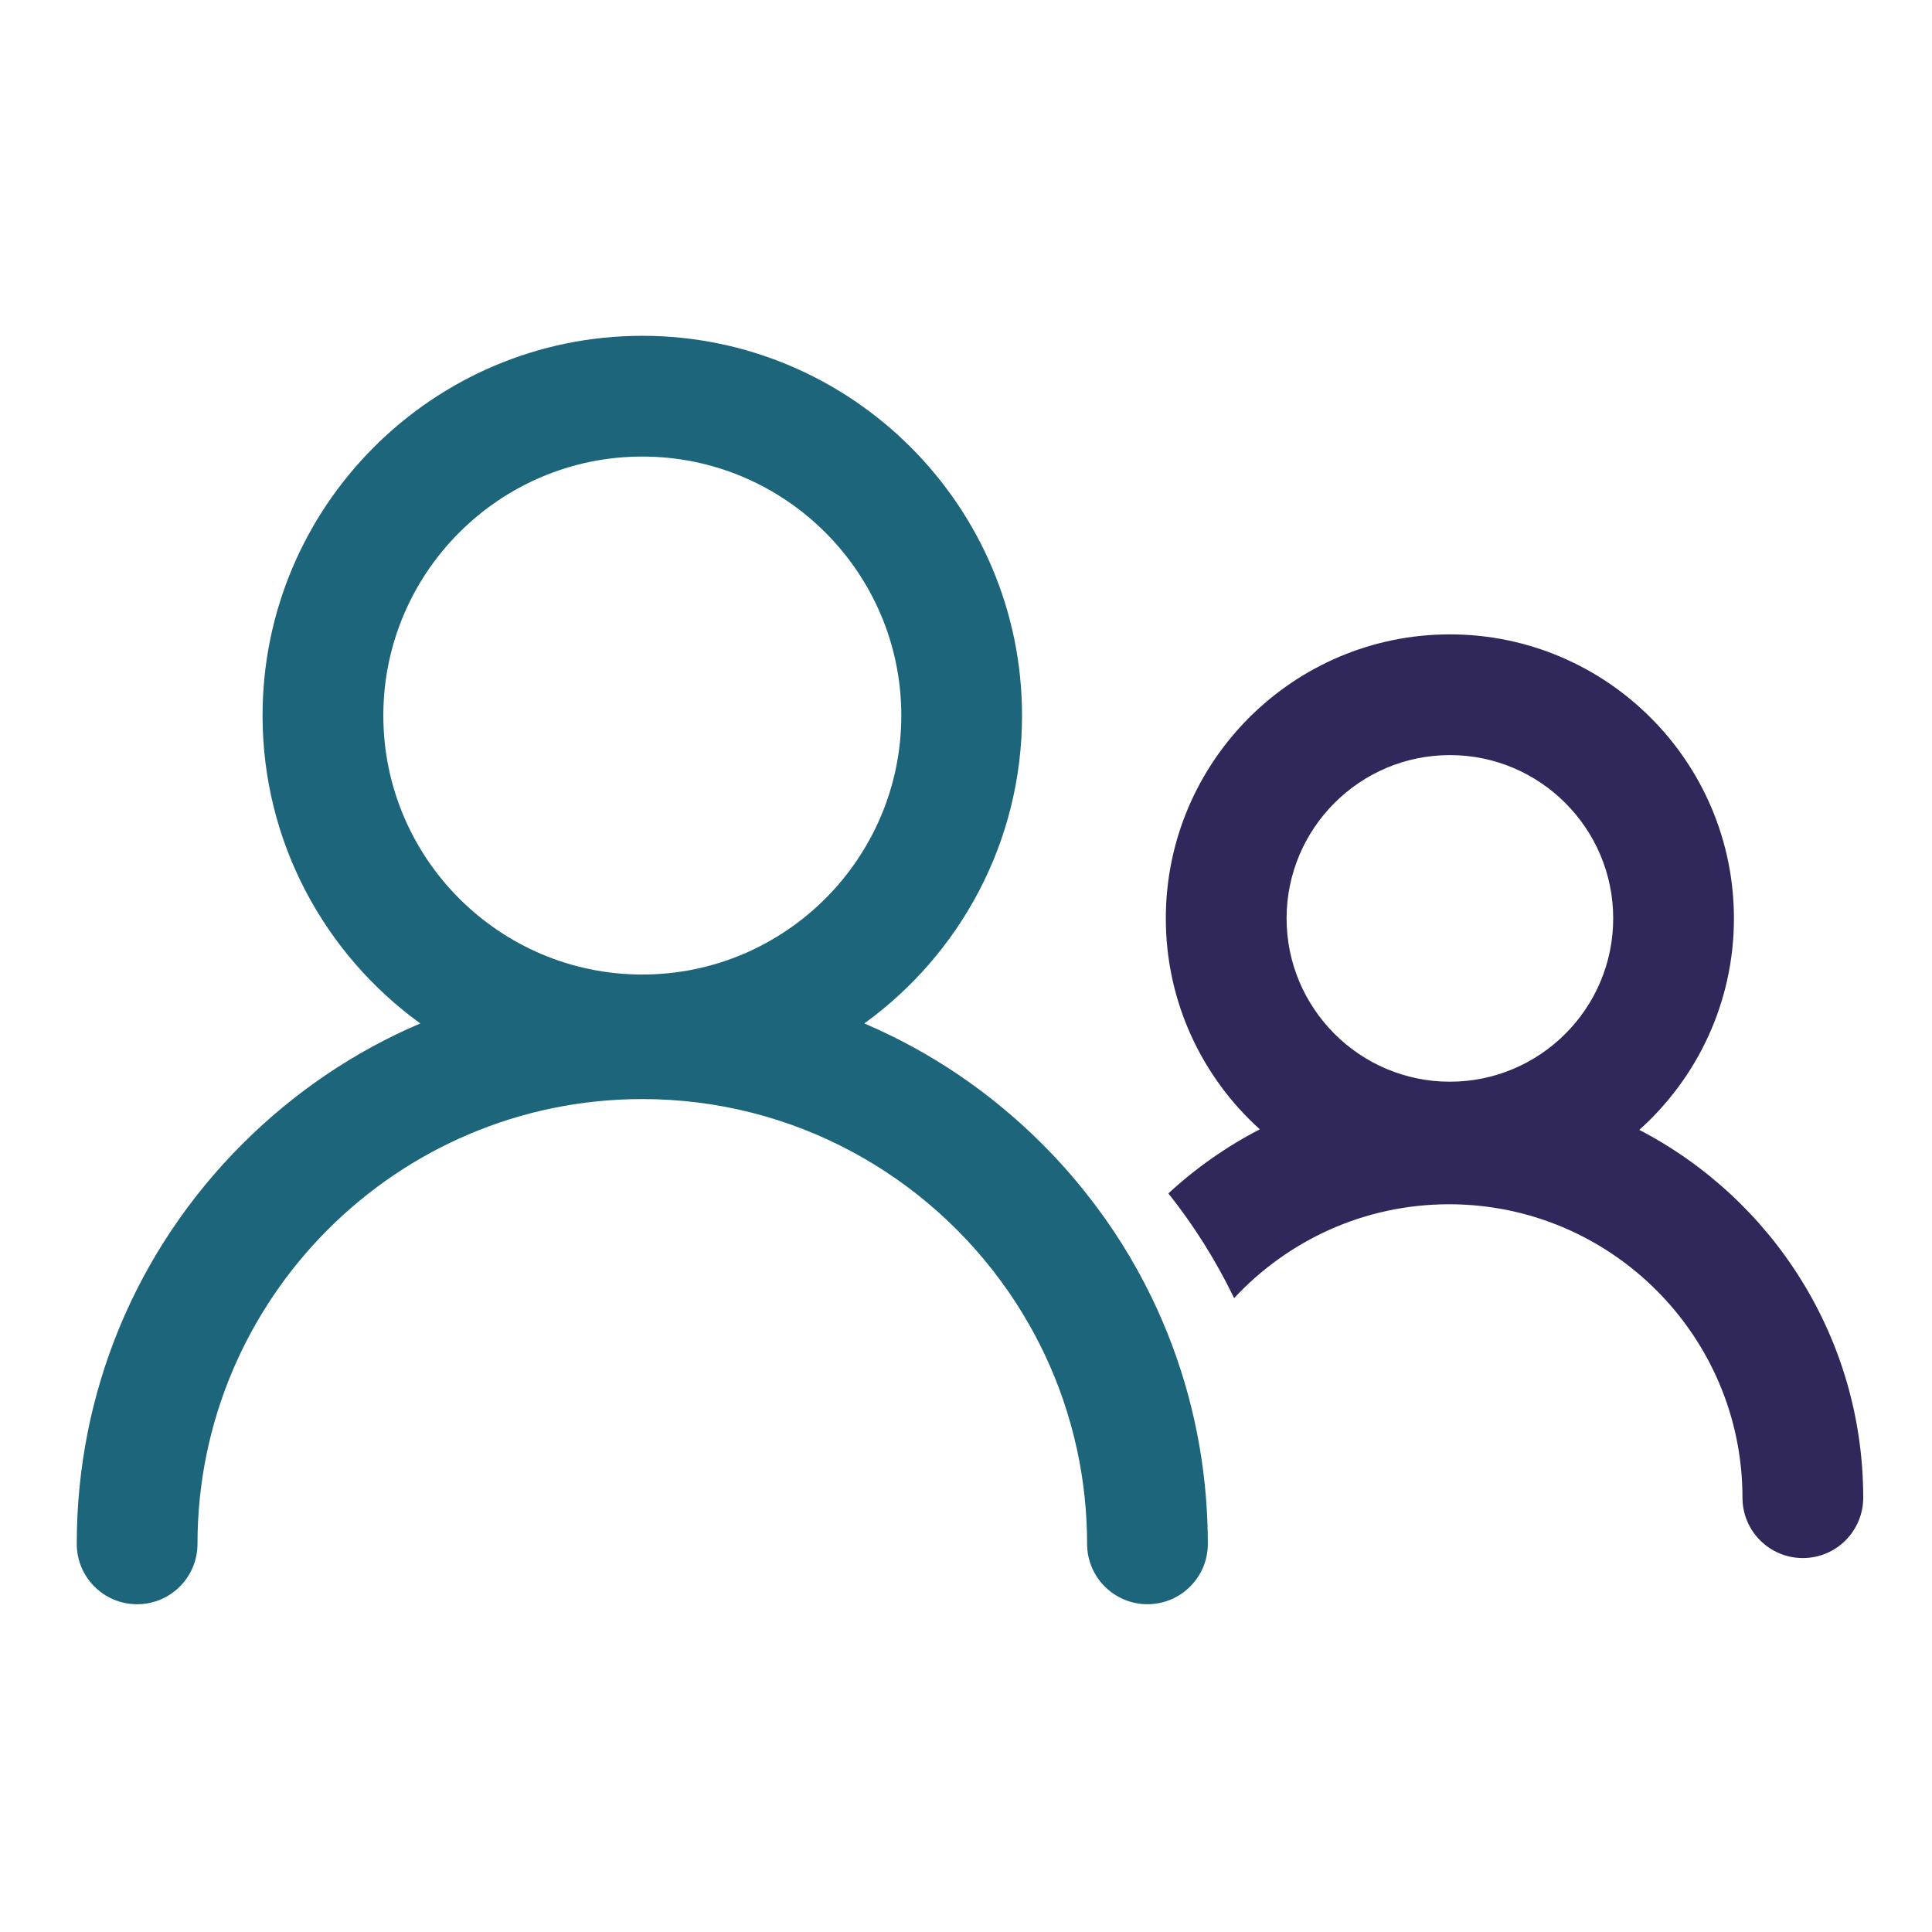
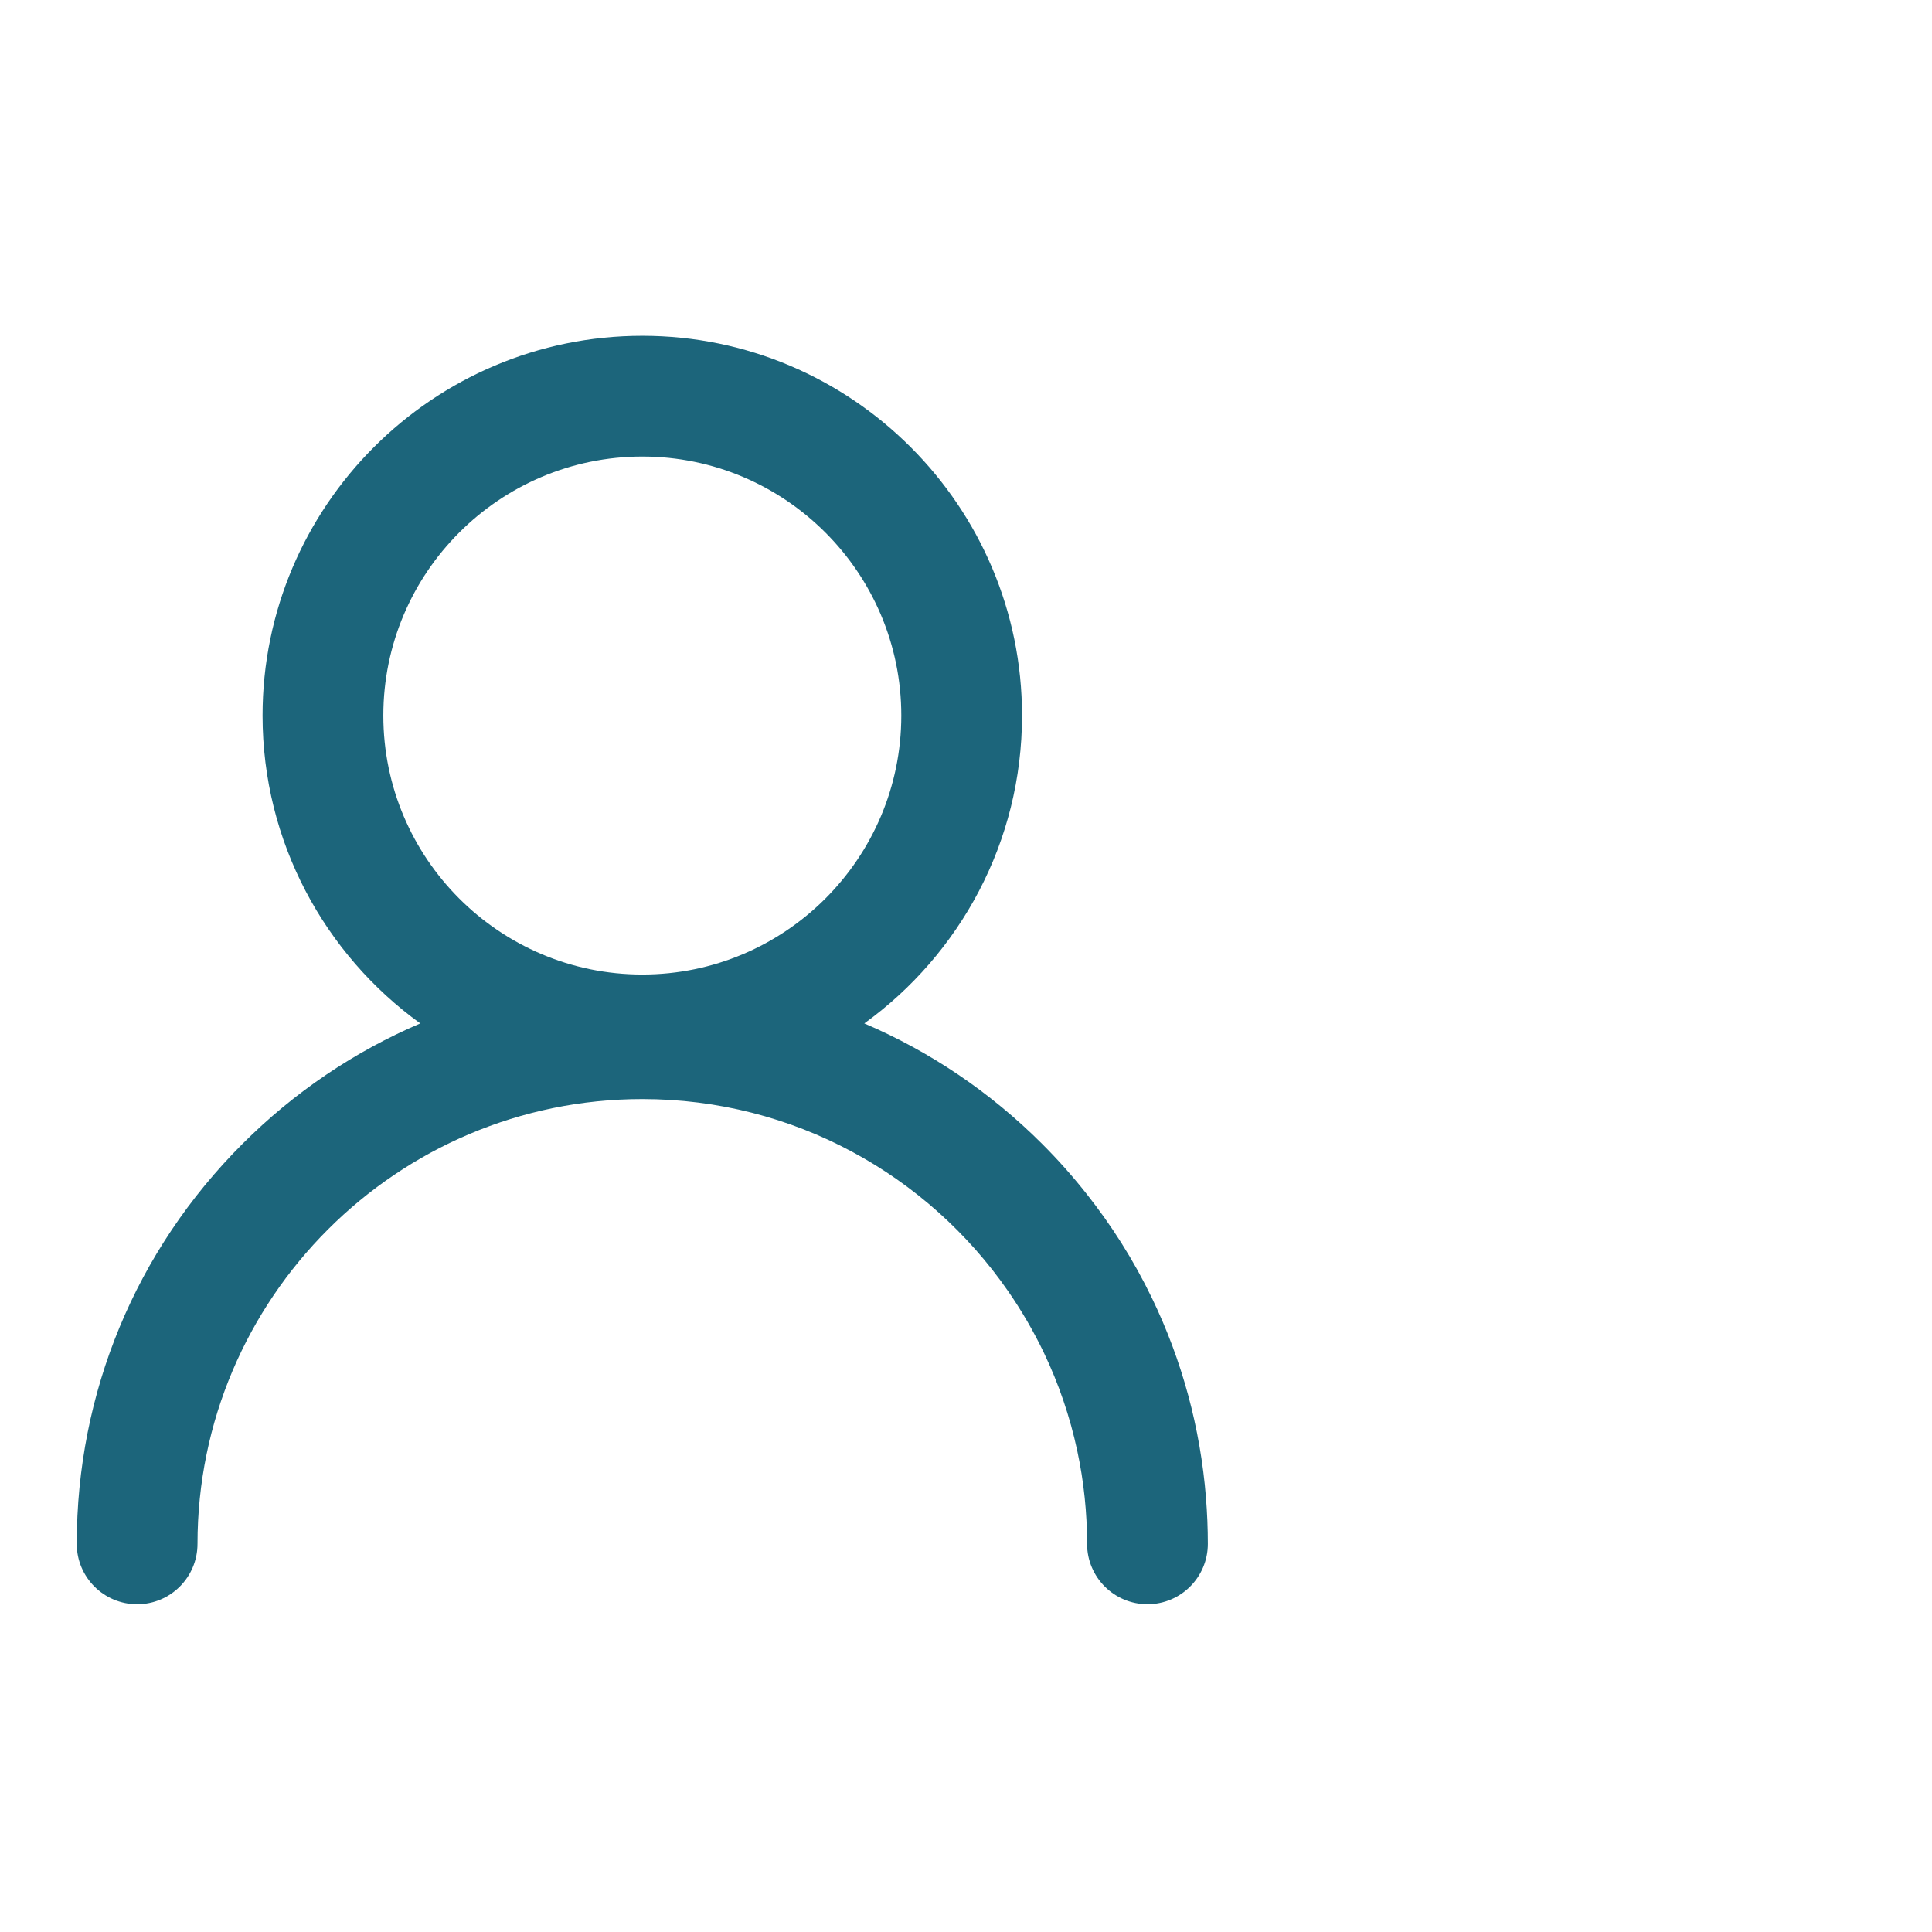
<svg xmlns="http://www.w3.org/2000/svg" id="Layer_1" viewBox="0 0 800 800">
  <defs>
    <style> .cls-1 { fill: #30285b; } .cls-2 { fill: #1c657b; } </style>
  </defs>
-   <path class="cls-1" d="M678.8,467.86c24.03-21.55,39.18-52.82,39.18-87.56,0-64.85-52.76-117.62-117.62-117.62s-117.62,52.76-117.62,117.62c0,34.62,15.04,65.79,38.92,87.33-13.82,7.13-26.54,16.08-37.86,26.53,5.24,6.61,10.1,13.45,14.56,20.52,4.66,7.39,8.88,15.02,12.67,22.85,22.2-23.89,53.88-38.87,88.99-38.87,67,0,121.5,54.5,121.5,121.5h0c0,13.81,11.19,25,25,25s25-11.19,25-25c0-66.18-37.69-123.72-92.72-152.3ZM532.75,380.29c0-37.28,30.33-67.62,67.62-67.62s67.62,30.33,67.62,67.62-30.33,67.62-67.62,67.62-67.62-30.33-67.62-67.62Z" />
  <path class="cls-2" d="M499.37,620.16c-2.33-28.99-9.94-56.91-22.36-82.63-3.78-7.83-8-15.46-12.67-22.85-4.46-7.07-9.32-13.91-14.56-20.52-5.64-7.12-11.71-13.96-18.23-20.47-21.52-21.52-46.49-38.31-73.66-49.91,39.53-28.59,65.31-75.08,65.31-127.49,0-86.7-70.54-157.24-157.24-157.24s-157.24,70.54-157.24,157.24c0,52.41,25.78,98.9,65.31,127.49-27.17,11.59-52.14,28.39-73.66,49.91-44.23,44.23-68.59,103.04-68.59,165.59,0,13.81,11.19,25,25,25s25-11.19,25-25h0c0-101.56,82.62-184.18,184.18-184.18,62.7,0,118.17,31.5,151.44,79.49,5.61,8.1,10.6,16.66,14.88,25.62,6.09,12.75,10.74,26.31,13.78,40.47,1.37,6.38,2.41,12.88,3.09,19.48.65,6.28.99,12.66.99,19.11h0c0,13.81,11.19,25,25,25s25-11.19,25-25c0-6.41-.27-12.79-.78-19.11ZM158.73,296.29c0-59.13,48.11-107.24,107.24-107.24s107.24,48.11,107.24,107.24-48.11,107.24-107.24,107.24-107.24-48.11-107.24-107.24Z" />
</svg>